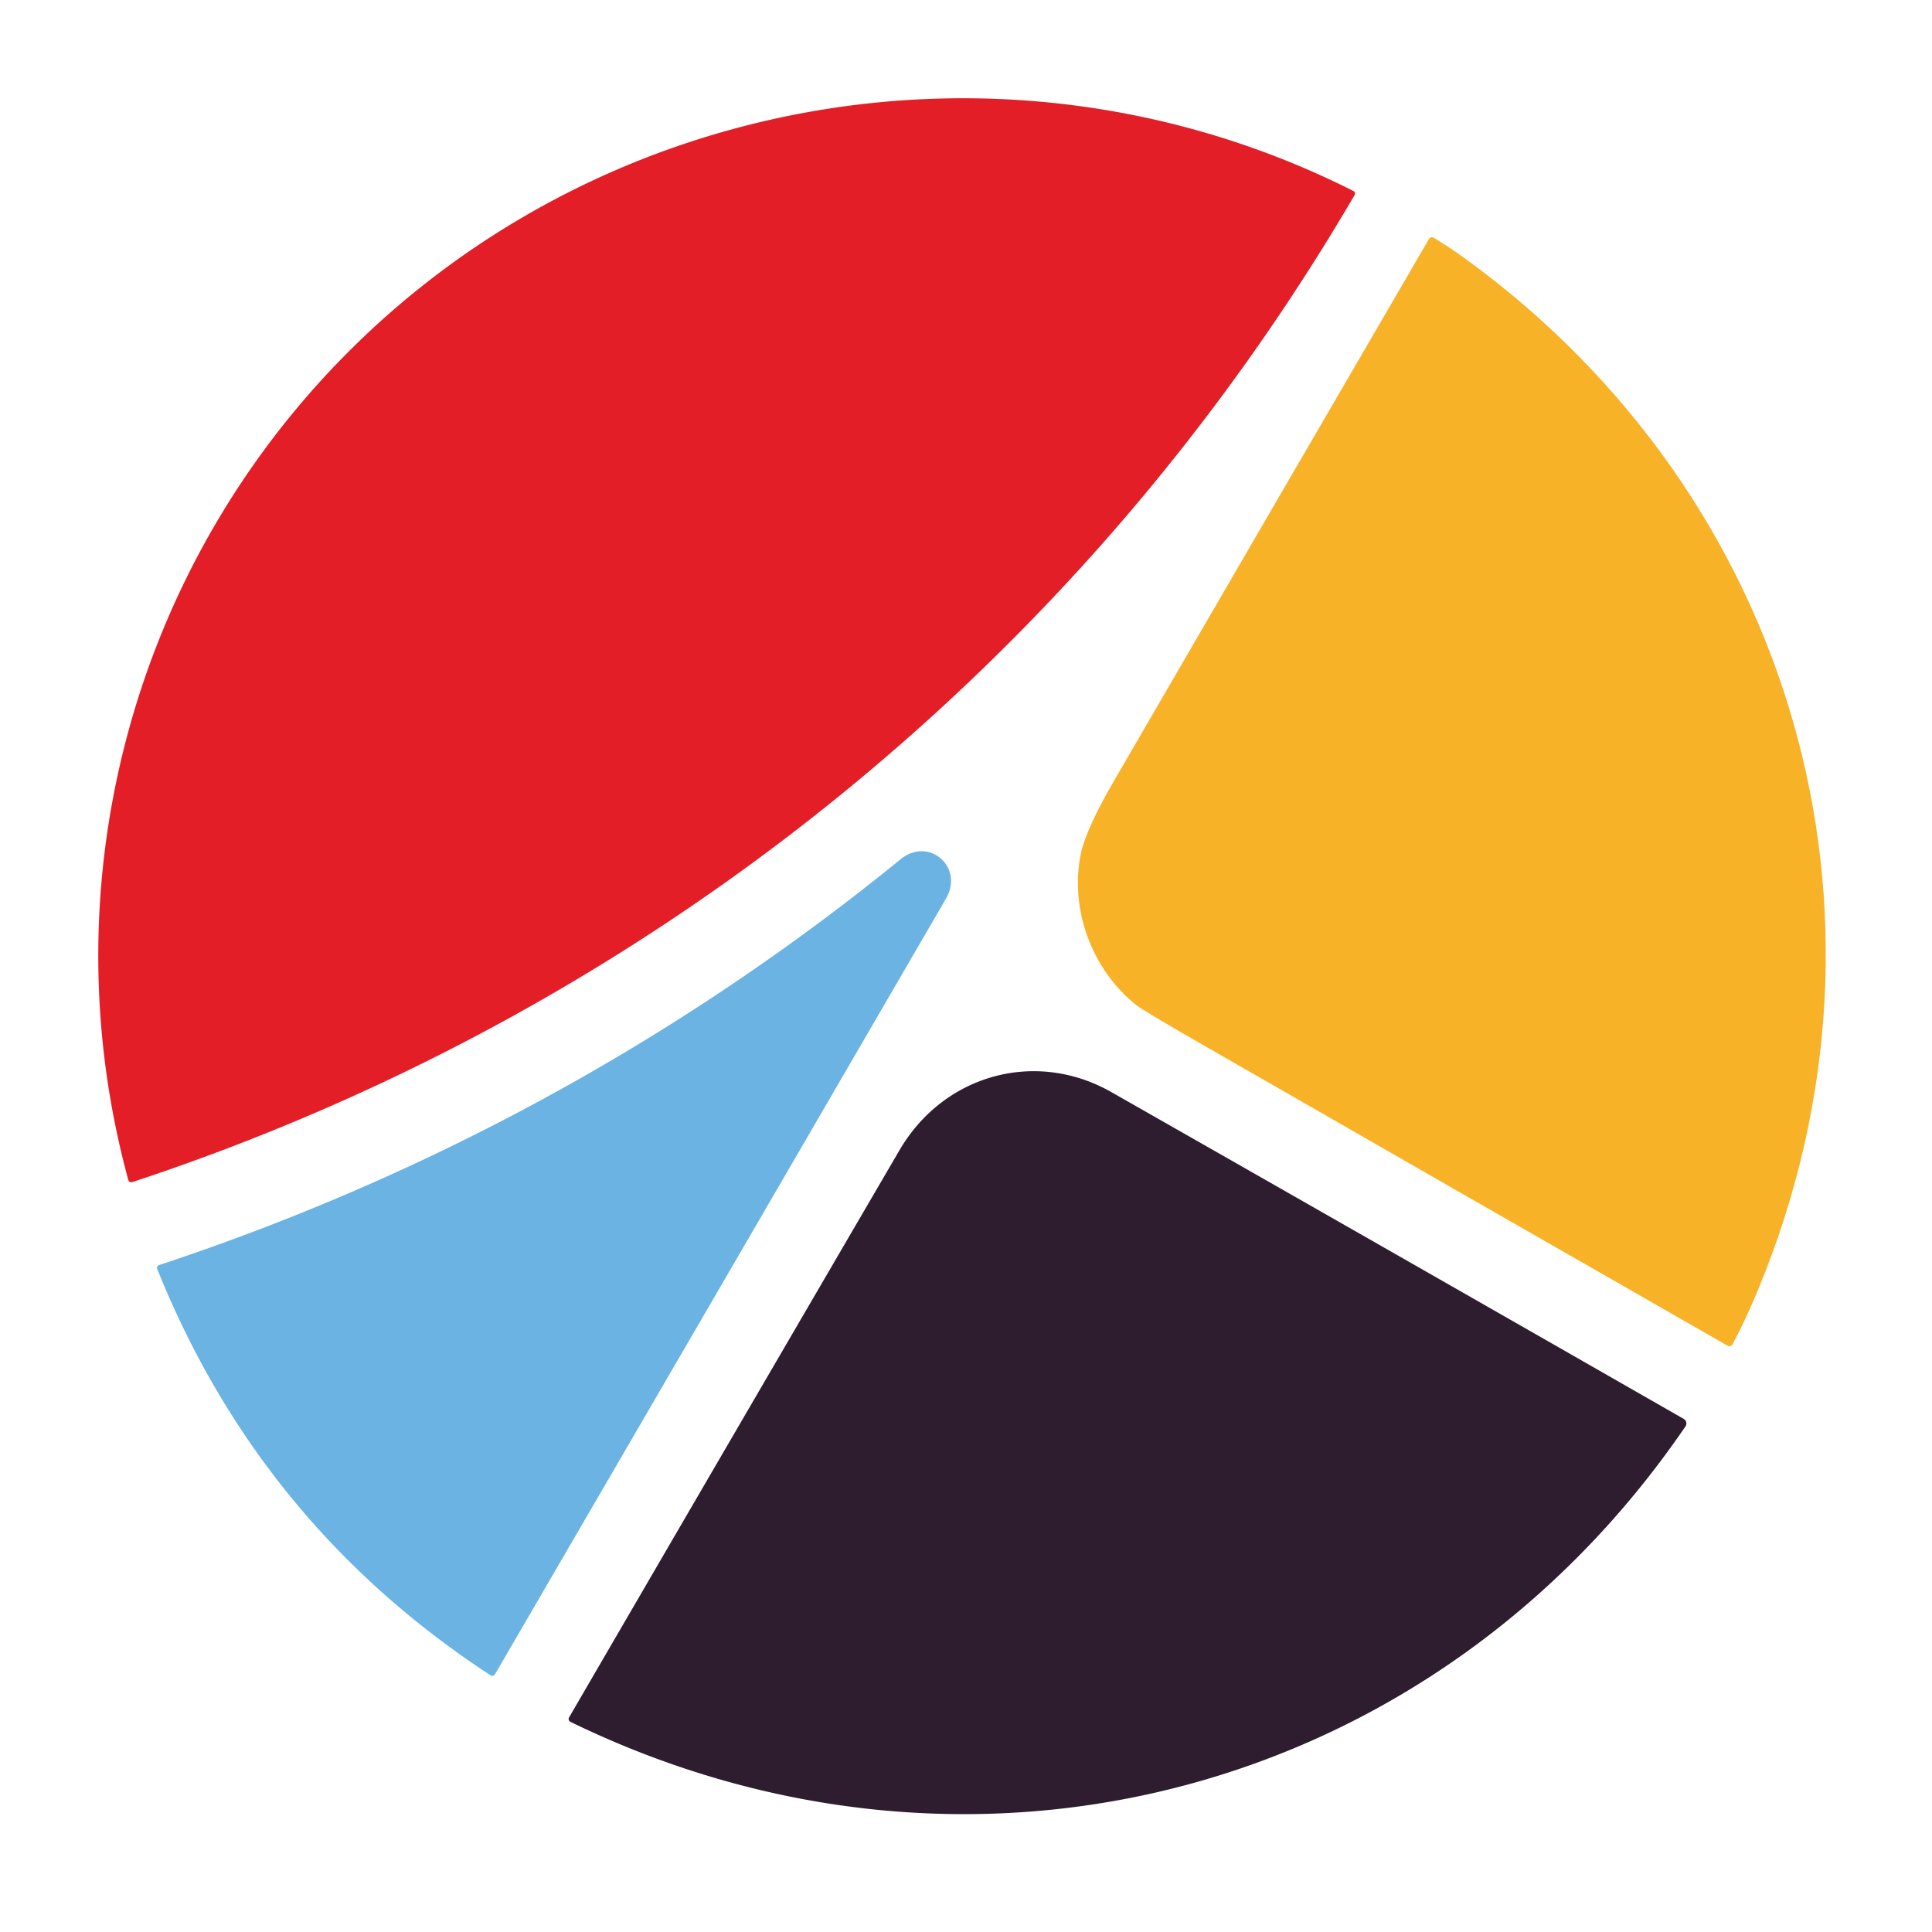
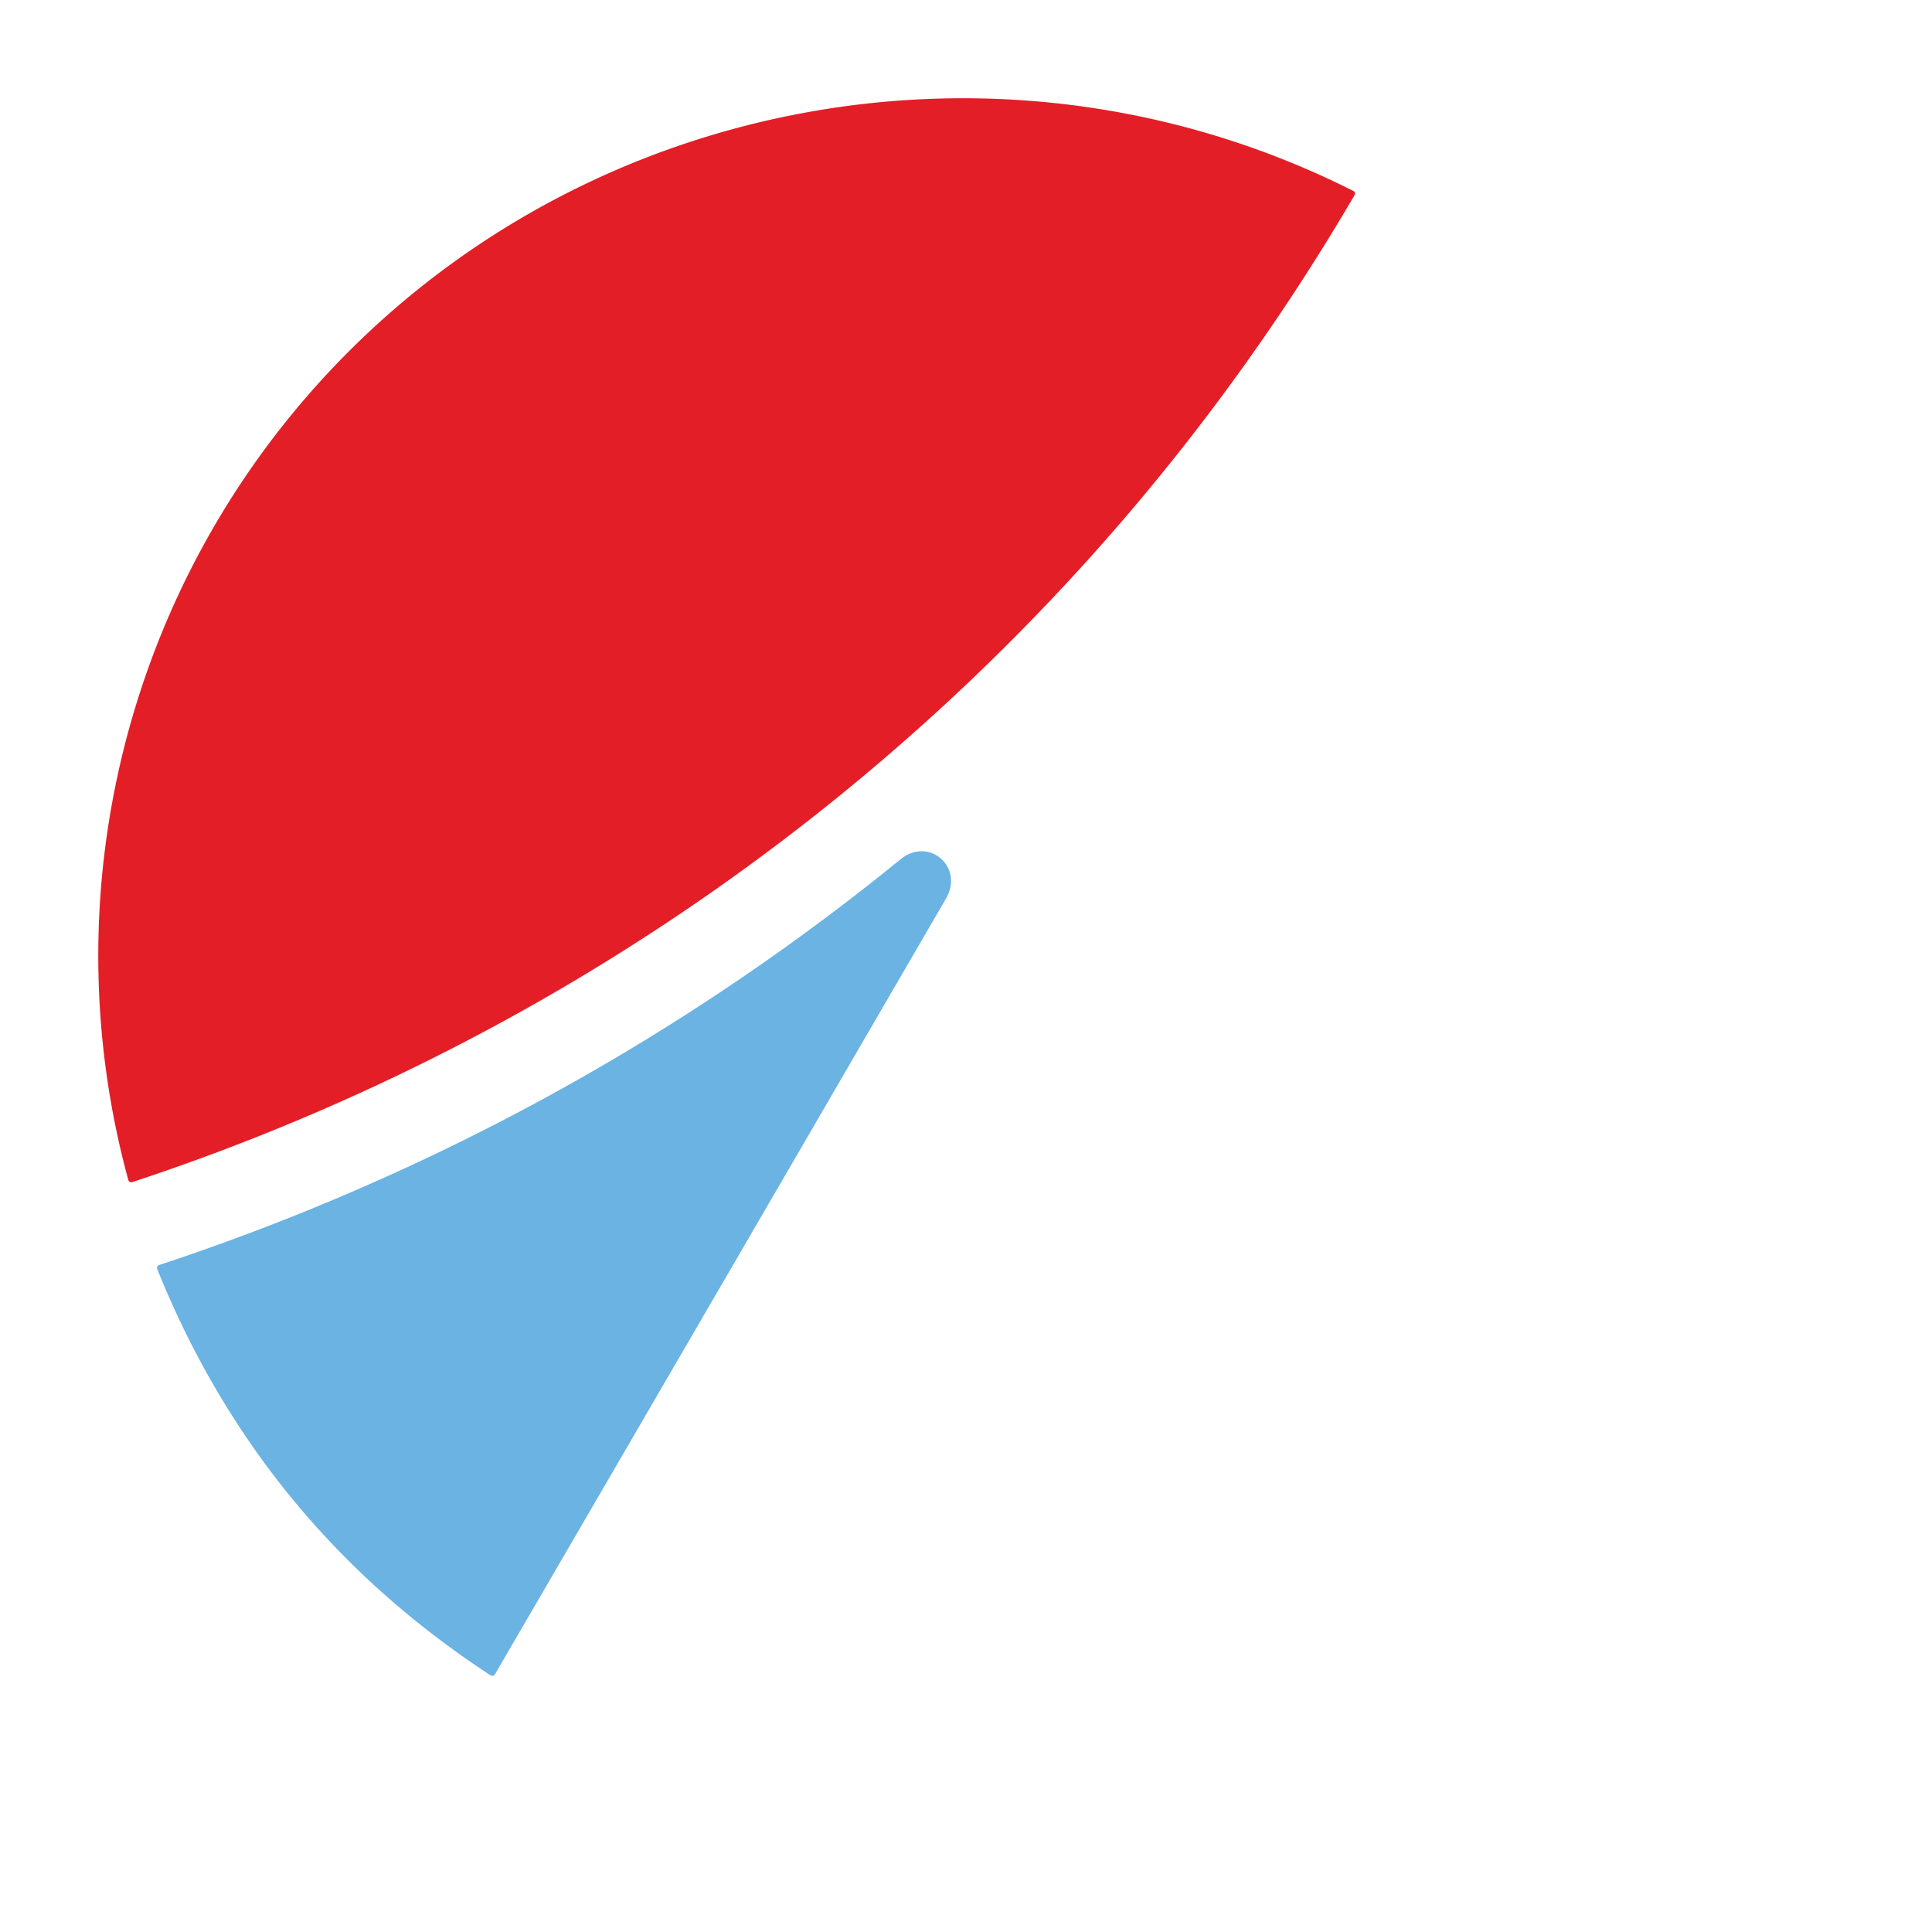
<svg xmlns="http://www.w3.org/2000/svg" viewBox="0.00 0.00 256.00 256.00" version="1.1">
  <path d="M 43.32 49.57   C 77.93 12.33 133.65 2.27 179.34 25.31   A 0.38 0.37 28.5 0 1 179.50 25.83   C 143.30 87.78 85.73 134.14 17.60 156.61   Q 17.11 156.77 16.98 156.28   C 6.67 118.36 16.87 78.03 43.32 49.57   Z" fill="#e41e26" />
-   <path d="M 233.09 170.57   Q 231.26 175.01 229.60 178.06   Q 229.33 178.55 228.85 178.28   Q 194.38 158.55 159.97 138.79   Q 151.50 133.93 150.56 133.18   C 144.68 128.51 141.66 120.39 143.24 113.03   Q 143.95 109.75 147.68 103.34   Q 168.48 67.51 189.32 31.71   Q 189.58 31.26 190.03 31.53   Q 192.27 32.89 194.33 34.40   C 237.57 65.92 253.56 120.81 233.09 170.57   Z" fill="#f8b228" />
  <path d="M 21.07 167.63   C 56.90 155.79 90.10 137.67 119.34 113.85   C 123.06 110.82 127.79 114.86 125.34 119.08   Q 95.50 170.45 65.62 221.79   Q 65.36 222.23 64.94 221.95   Q 34.45 202.00 20.83 168.15   A 0.39 0.39 0.0 0 1 21.07 167.63   Z" fill="#6ab3e3" />
-   <path d="M 75.58 228.15   A 0.42 0.42 0.0 0 1 75.41 227.56   Q 97.21 190.06 119.18 152.42   C 125.01 142.43 137.17 138.96 147.30 144.73   Q 184.55 165.94 223.10 188.01   A 0.70 0.69 32.3 0 1 223.33 189.01   C 190.07 237.73 128.84 254.09 75.58 228.15   Z" fill="#2d1d2f" />
</svg>